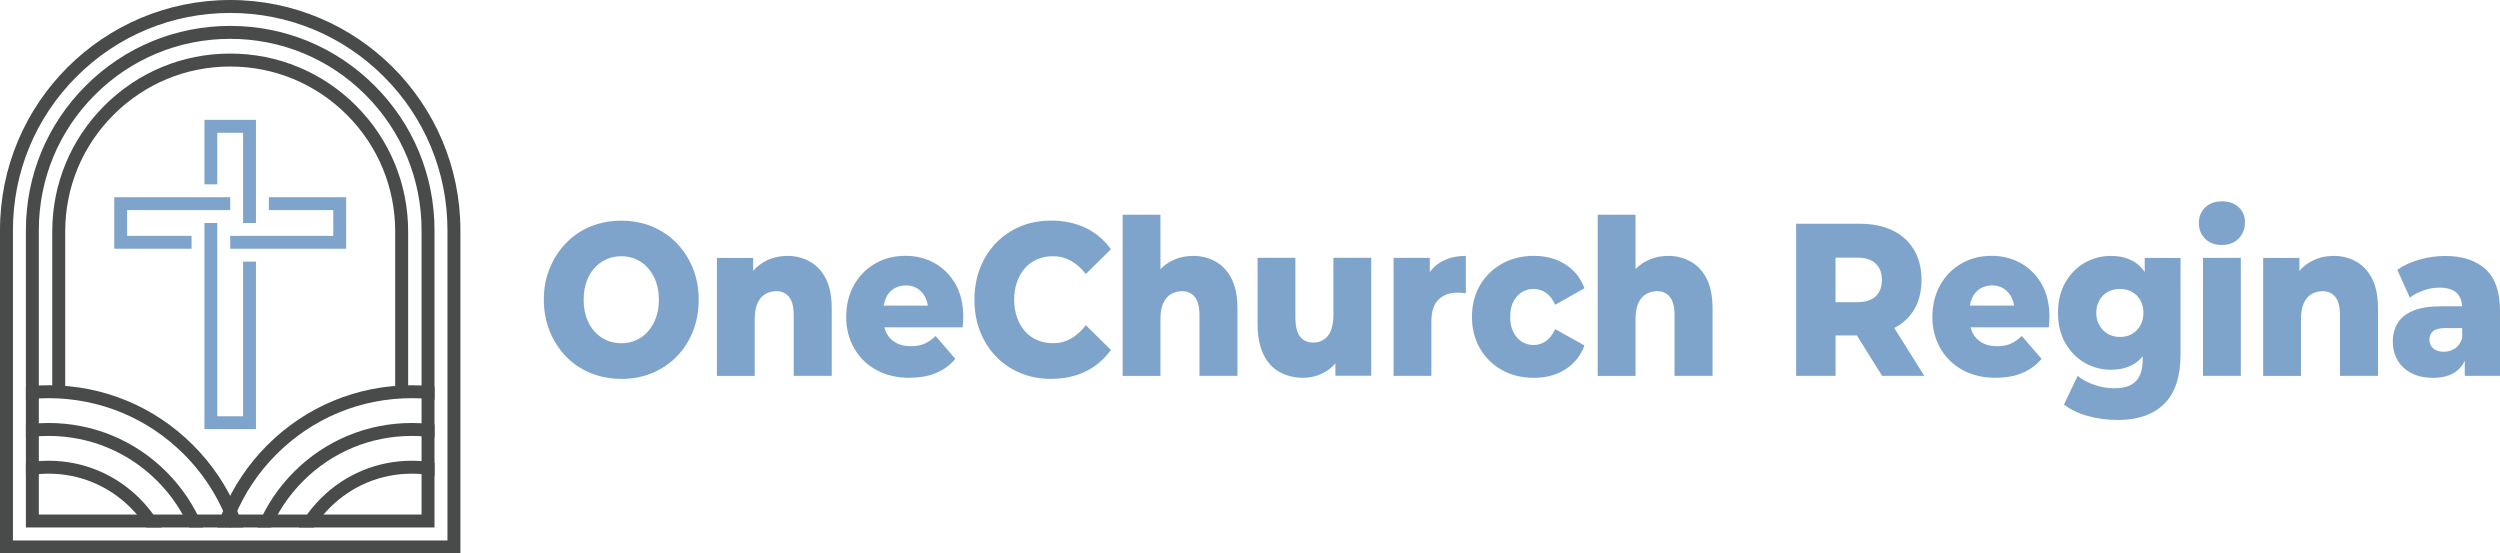
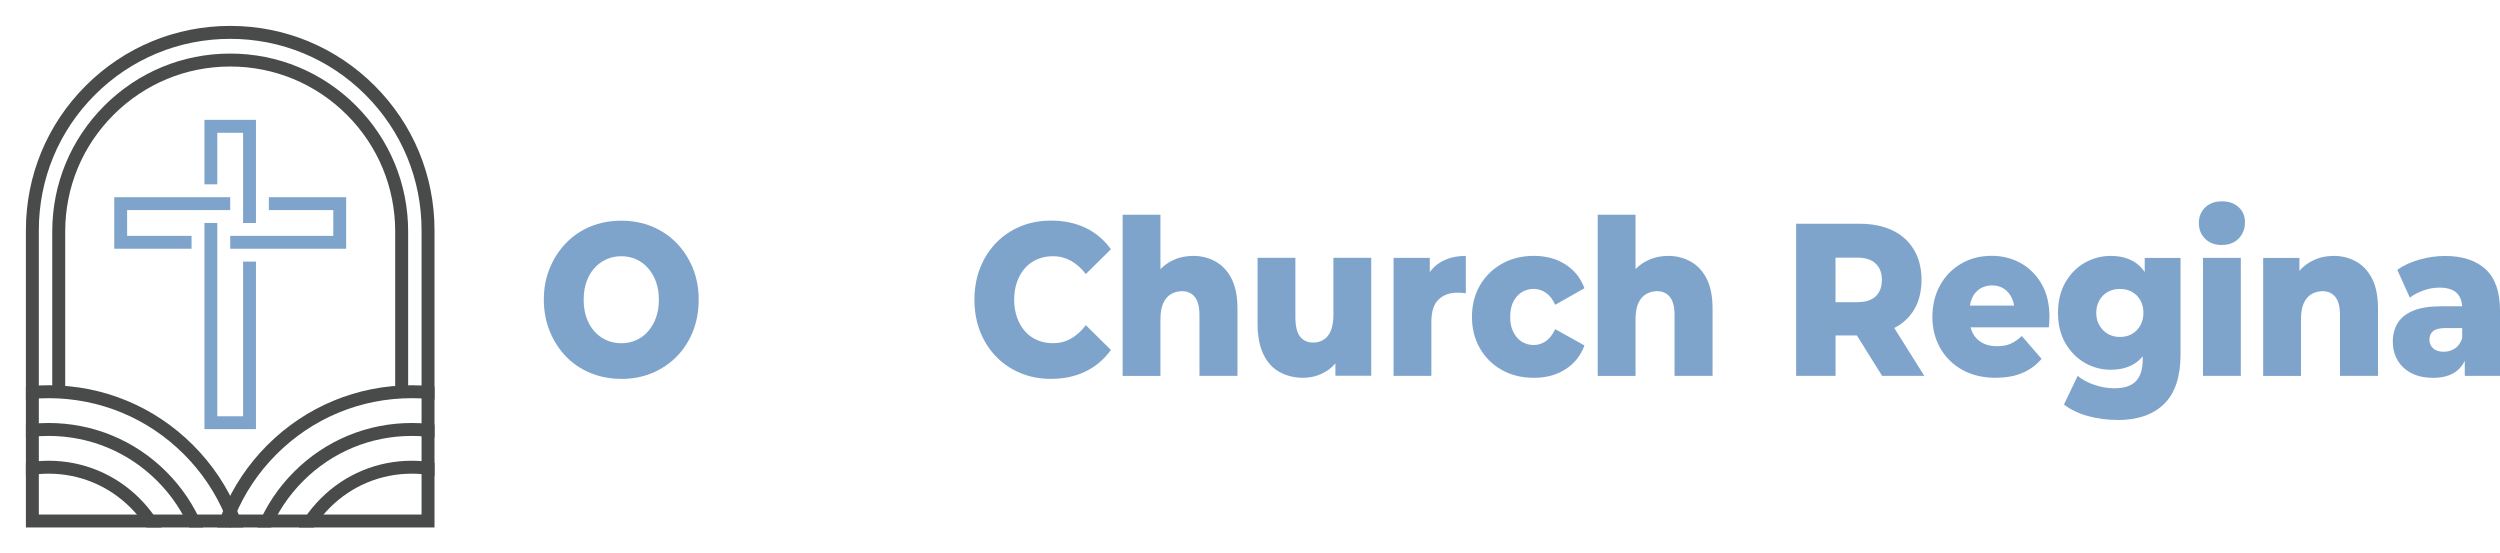
<svg xmlns="http://www.w3.org/2000/svg" xmlns:ns1="http://sodipodi.sourceforge.net/DTD/sodipodi-0.dtd" xmlns:ns2="http://www.inkscape.org/namespaces/inkscape" id="Layer_2" data-name="Layer 2" viewBox="0 0 1655.842 366.52" version="1.1" ns1:docname="logo-long.svg" width="1655.842" height="366.52" ns2:version="1.4.2 (ebf0e940d0, 2025-05-08)">
  <ns1:namedview id="namedview53" pagecolor="#505050" bordercolor="#eeeeee" borderopacity="1" ns2:showpageshadow="0" ns2:pageopacity="0" ns2:pagecheckerboard="0" ns2:deskcolor="#505050" ns2:zoom="0.22158722" ns2:cx="586.67644" ns2:cy="119.59174" ns2:window-width="1095" ns2:window-height="720" ns2:window-x="15" ns2:window-y="24" ns2:window-maximized="1" ns2:current-layer="Layer_2" />
  <defs id="defs1">
    <style id="style1">
      .cls-1, .cls-2 {
        fill: none;
      }

      .cls-3, .cls-4 {
        fill: #7fa4cb;
      }

      .cls-4 {
        fill-rule: evenodd;
      }

      .cls-5 {
        fill: #494a4a;
      }

      .cls-2 {
        stroke: #494a4a;
        stroke-miterlimit: 10;
        stroke-width: 8.58px;
      }

      .cls-6 {
        clip-path: url(#clippath);
      }
    </style>
    <clipPath id="clippath">
      <path class="cls-1" d="m 105.7,349.37 v -196.9 c 0,-36.15 14.08,-70.13 39.63,-95.69 25.56,-25.56 59.54,-39.63 95.69,-39.63 36.15,0 70.13,14.08 95.69,39.63 25.56,25.56 39.63,59.54 39.63,95.69 v 196.9 z" id="path1" />
    </clipPath>
  </defs>
  <g id="Layer_1-2" data-name="Layer 1" transform="translate(-88.55)">
    <g id="g53">
      <g id="g26">
        <g class="cls-6" clip-path="url(#clippath)" id="g7">
          <path class="cls-5" d="m 120.71,263.73 c 33.86,0 65.68,13.18 89.62,37.12 23.94,23.94 37.12,55.77 37.12,89.62 V 578.79 H -6.04 V 390.47 c 0,-33.85 13.18,-65.68 37.12,-89.62 23.94,-23.94 55.77,-37.12 89.62,-37.12 m 0.01,-8.57 c -36.15,0 -70.13,14.08 -95.69,39.63 -25.56,25.56 -39.63,59.54 -39.63,95.69 v 196.9 h 270.64 v -196.9 c 0,-36.15 -14.08,-70.13 -39.63,-95.69 -25.55,-25.56 -59.54,-39.63 -95.69,-39.63 z" id="path2" />
          <path class="cls-5" d="m 120.71,288.73 c 27.18,0 52.73,10.58 71.95,29.8 19.22,19.22 29.8,44.77 29.8,71.95 V 553.8 H 18.96 V 390.48 c 0,-27.18 10.58,-52.73 29.8,-71.95 19.22,-19.22 44.77,-29.8 71.95,-29.8 m 0,-8.57 c -29.47,0 -57.17,11.48 -78.01,32.31 -20.84,20.83 -32.31,48.54 -32.31,78.01 v 171.9 h 220.64 v -171.9 c 0,-29.47 -11.47,-57.17 -32.31,-78.01 -20.84,-20.84 -48.54,-32.31 -78.01,-32.31 z" id="path3" />
          <path class="cls-5" d="m 120.71,313.73 c 20.5,0 39.77,7.98 54.27,22.48 14.49,14.49 22.48,33.77 22.48,54.27 V 528.8 H 43.96 V 390.48 c 0,-20.5 7.98,-39.77 22.48,-54.27 14.5,-14.5 33.77,-22.48 54.27,-22.48 m 0,-8.57 c -22.79,0 -44.22,8.88 -60.33,24.99 -16.11,16.11 -24.99,37.54 -24.99,60.33 v 146.9 h 170.64 v -146.9 c 0,-22.79 -8.88,-44.22 -24.99,-60.33 -16.11,-16.11 -37.54,-24.99 -60.33,-24.99 z" id="path4" />
          <path class="cls-5" d="m 361.33,263.73 c 33.86,0 65.68,13.18 89.62,37.12 23.94,23.94 37.12,55.77 37.12,89.62 V 578.79 H 234.58 V 390.47 c 0,-33.85 13.18,-65.68 37.12,-89.62 23.94,-23.94 55.77,-37.12 89.62,-37.12 m 0.01,-8.57 c -36.15,0 -70.13,14.08 -95.69,39.63 -25.56,25.56 -39.63,59.54 -39.63,95.69 v 196.9 h 270.64 v -196.9 c 0,-36.15 -14.08,-70.13 -39.63,-95.69 -25.56,-25.56 -59.54,-39.63 -95.69,-39.63 z" id="path5" />
          <path class="cls-5" d="m 361.33,288.73 c 27.18,0 52.73,10.58 71.95,29.8 19.22,19.22 29.8,44.77 29.8,71.95 V 553.8 H 259.59 V 390.48 c 0,-27.18 10.58,-52.73 29.8,-71.95 19.22,-19.22 44.77,-29.8 71.95,-29.8 m -0.01,-8.57 c -29.47,0 -57.17,11.48 -78.01,32.31 -20.84,20.84 -32.31,48.54 -32.31,78.01 v 171.9 h 220.64 v -171.9 c 0,-29.47 -11.48,-57.17 -32.31,-78.01 -20.83,-20.84 -48.54,-32.31 -78.01,-32.31 z" id="path6" />
          <path class="cls-5" d="m 361.33,313.73 c 20.5,0 39.77,7.98 54.27,22.48 14.5,14.5 22.48,33.77 22.48,54.27 V 528.8 H 284.59 V 390.48 c 0,-20.5 7.98,-39.77 22.48,-54.27 14.5,-14.5 33.77,-22.48 54.27,-22.48 m -0.01,-8.57 c -22.79,0 -44.22,8.88 -60.33,24.99 -16.11,16.11 -24.99,37.54 -24.99,60.33 v 146.9 h 170.64 v -146.9 c 0,-22.79 -8.88,-44.22 -24.99,-60.33 -16.11,-16.11 -37.54,-24.99 -60.33,-24.99 z" id="path7" />
        </g>
        <g id="g22">
          <path class="cls-3" d="m 500.053,250.94 c -7.284,0 -14.084,-1.291 -20.374,-3.874 -6.29,-2.583 -11.719,-6.251 -16.288,-11.005 -4.569,-4.754 -8.144,-10.301 -10.751,-16.699 -2.58,-6.368 -3.897,-13.353 -3.897,-20.954 0,-7.601 1.29,-14.38 3.897,-20.719 2.58,-6.339 6.182,-11.886 10.751,-16.64 4.569,-4.754 9.972,-8.423 16.208,-11.005 6.236,-2.583 13.063,-3.874 20.428,-3.874 7.365,0 14.192,1.291 20.428,3.874 6.236,2.583 11.638,6.251 16.208,10.947 4.569,4.696 8.144,10.213 10.751,16.552 2.58,6.339 3.897,13.294 3.897,20.866 0,7.572 -1.263,14.703 -3.817,21.101 -2.553,6.368 -6.128,11.915 -10.751,16.64 -4.623,4.696 -10.053,8.335 -16.288,10.947 -6.236,2.583 -13.063,3.874 -20.428,3.874 z m 0,-23.595 c 3.521,0 6.8,-0.675 9.811,-2.025 3.037,-1.35 5.671,-3.287 7.902,-5.84 2.231,-2.553 4.005,-5.576 5.268,-9.068 1.263,-3.492 1.908,-7.454 1.908,-11.886 0,-4.431 -0.645,-8.364 -1.908,-11.886 -1.263,-3.492 -3.037,-6.515 -5.268,-9.068 -2.231,-2.553 -4.865,-4.49 -7.902,-5.84 -3.037,-1.35 -6.316,-2.025 -9.811,-2.025 -3.494,0 -6.8,0.675 -9.811,2.025 -3.037,1.35 -5.698,3.287 -7.983,5.84 -2.285,2.553 -4.032,5.576 -5.268,9.068 -1.236,3.492 -1.855,7.454 -1.855,11.886 0,4.431 0.618,8.364 1.855,11.886 1.236,3.492 2.983,6.515 5.268,9.068 2.285,2.553 4.946,4.49 7.983,5.84 3.037,1.35 6.316,2.025 9.811,2.025 z" id="path8" style="stroke-width:2.809" />
-           <path class="cls-3" d="m 609.905,169.471 c 5.537,0 10.536,1.233 15.025,3.756 4.489,2.495 8.01,6.28 10.617,11.387 2.58,5.077 3.897,11.651 3.897,19.721 v 44.638 h -25.185 v -40.147 c 0,-5.576 -1.021,-9.626 -3.091,-12.15 -2.07,-2.553 -4.865,-3.815 -8.359,-3.815 -2.715,0 -5.188,0.646 -7.392,1.937 -2.204,1.291 -3.924,3.287 -5.134,5.987 -1.21,2.7 -1.855,6.251 -1.855,10.653 v 37.565 h -25.051 v -78.152 h 24.002 v 22.304 l -4.757,-6.486 c 2.715,-5.576 6.451,-9.802 11.208,-12.737 4.758,-2.935 10.106,-4.402 16.073,-4.402 z" id="path9" style="stroke-width:2.809" />
-           <path class="cls-3" d="m 691.051,250.235 c -8.52,0 -15.939,-1.761 -22.202,-5.253 -6.29,-3.492 -11.155,-8.305 -14.622,-14.41 -3.467,-6.104 -5.214,-12.972 -5.214,-20.661 0,-7.689 1.693,-14.85 5.08,-20.954 3.387,-6.104 8.037,-10.859 13.977,-14.322 5.94,-3.463 12.687,-5.195 20.239,-5.195 7.042,0 13.412,1.614 19.191,4.813 5.752,3.228 10.375,7.836 13.842,13.823 3.467,5.987 5.214,13.324 5.214,21.952 0,0.968 -0.054,2.054 -0.134,3.316 -0.081,1.262 -0.188,2.406 -0.269,3.463 h -56.552 v -14.38 h 43.247 l -9.488,4.021 c 0.081,-3.463 -0.511,-6.486 -1.774,-9.127 -1.263,-2.641 -3.01,-4.666 -5.214,-6.104 -2.204,-1.438 -4.784,-2.172 -7.768,-2.172 -2.983,0 -5.752,0.734 -8.037,2.172 -2.285,1.438 -4.032,3.492 -5.214,6.104 -1.183,2.612 -1.774,5.723 -1.774,9.274 v 4.167 c 0,3.845 0.726,7.161 2.177,9.919 1.451,2.759 3.548,4.93 6.263,6.398 2.715,1.497 5.967,2.23 9.757,2.23 3.79,0 6.639,-0.558 9.085,-1.643 2.446,-1.086 4.919,-2.817 7.392,-5.106 l 13.063,15.114 c -3.333,4.021 -7.526,7.131 -12.525,9.274 -4.999,2.172 -10.913,3.228 -17.659,3.228 z" id="path10" style="stroke-width:2.809" />
          <path class="cls-3" d="m 784.669,250.94 c -7.284,0 -14.031,-1.262 -20.159,-3.815 -6.155,-2.553 -11.504,-6.134 -16.073,-10.8 -4.569,-4.666 -8.117,-10.184 -10.671,-16.64 -2.553,-6.427 -3.817,-13.47 -3.817,-21.16 0,-7.689 1.263,-14.732 3.817,-21.16 2.553,-6.427 6.101,-11.974 10.671,-16.64 4.569,-4.666 9.918,-8.247 16.073,-10.8 6.155,-2.553 12.875,-3.815 20.159,-3.815 8.52,0 16.154,1.614 22.874,4.813 6.72,3.199 12.337,7.953 16.799,14.175 l -16.611,16.405 c -2.983,-3.845 -6.29,-6.779 -9.891,-8.775 -3.602,-1.996 -7.553,-3.023 -11.853,-3.023 -3.79,0 -7.257,0.675 -10.429,2.025 -3.172,1.35 -5.859,3.287 -8.117,5.84 -2.258,2.553 -4.005,5.605 -5.268,9.127 -1.263,3.551 -1.908,7.484 -1.908,11.798 0,4.314 0.645,8.247 1.908,11.798 1.263,3.551 3.037,6.603 5.268,9.156 2.231,2.553 4.946,4.49 8.117,5.84 3.172,1.35 6.639,2.025 10.429,2.025 4.301,0 8.252,-0.998 11.853,-3.023 3.602,-2.025 6.908,-4.989 9.891,-8.922 l 16.611,16.405 c -4.489,6.251 -10.079,11.005 -16.799,14.263 -6.72,3.258 -14.353,4.901 -22.874,4.901 z" id="path11" style="stroke-width:2.809" />
          <path class="cls-3" d="m 878.636,169.471 c 5.537,0 10.536,1.233 15.025,3.756 4.489,2.495 8.01,6.28 10.617,11.387 2.58,5.077 3.897,11.651 3.897,19.721 v 44.638 h -25.185 v -40.147 c 0,-5.576 -1.021,-9.626 -3.091,-12.15 -2.07,-2.553 -4.865,-3.815 -8.359,-3.815 -2.715,0 -5.188,0.646 -7.392,1.937 -2.204,1.291 -3.924,3.287 -5.134,5.987 -1.21,2.7 -1.855,6.251 -1.855,10.653 v 37.565 H 832.109 V 142.207 h 25.051 v 50.947 l -5.806,-6.486 c 2.715,-5.576 6.451,-9.802 11.208,-12.737 4.758,-2.935 10.106,-4.402 16.073,-4.402 z" id="path12" style="stroke-width:2.809" />
          <path class="cls-3" d="m 951.799,250.235 c -5.806,0 -11.02,-1.262 -15.616,-3.756 -4.596,-2.495 -8.225,-6.398 -10.805,-11.739 -2.58,-5.341 -3.897,-12.121 -3.897,-20.367 v -43.61 h 25.051 v 39.15 c 0,6.046 1.021,10.389 3.091,13.03 2.07,2.641 4.999,3.962 8.762,3.962 2.473,0 4.731,-0.616 6.8,-1.878 2.07,-1.233 3.682,-3.228 4.811,-5.987 1.129,-2.729 1.72,-6.222 1.72,-10.448 v -37.858 h 25.051 v 78.152 h -23.734 v -22.011 l 4.623,6.192 c -2.553,5.752 -6.128,10.066 -10.751,12.884 -4.623,2.817 -9.649,4.255 -15.106,4.255 z" id="path13" style="stroke-width:2.809" />
          <path class="cls-3" d="m 1011.55,248.944 v -78.152 h 24.003 v 22.891 l -3.682,-6.486 c 2.204,-5.84 5.644,-10.272 10.348,-13.236 4.704,-2.964 10.429,-4.461 17.202,-4.461 v 24.769 c -1.156,-0.205 -2.15,-0.323 -3.037,-0.352 -0.887,-0.059 -1.747,-0.059 -2.634,-0.059 -5.107,0 -9.219,1.526 -12.391,4.52 -3.172,3.023 -4.758,7.953 -4.758,14.762 v 35.833 h -25.051 z" id="path14" style="stroke-width:2.809" />
          <path class="cls-3" d="m 1104.496,250.235 c -8.01,0 -15.079,-1.732 -21.234,-5.195 -6.155,-3.463 -10.993,-8.217 -14.514,-14.322 -3.521,-6.104 -5.268,-13.03 -5.268,-20.807 0,-7.777 1.747,-14.82 5.268,-20.866 3.521,-6.046 8.359,-10.829 14.514,-14.322 6.155,-3.492 13.224,-5.253 21.234,-5.253 8.01,0 15.079,1.908 20.965,5.693 5.886,3.786 10.053,9.039 12.525,15.76 l -19.379,10.947 c -1.667,-3.639 -3.736,-6.31 -6.209,-7.983 -2.473,-1.673 -5.134,-2.524 -8.037,-2.524 -2.903,0 -5.51,0.734 -7.848,2.172 -2.338,1.438 -4.193,3.492 -5.591,6.192 -1.398,2.7 -2.123,6.104 -2.123,10.213 0,4.109 0.699,7.308 2.123,10.066 1.398,2.788 3.279,4.901 5.591,6.339 2.338,1.438 4.946,2.172 7.848,2.172 2.903,0 5.591,-0.851 8.037,-2.524 2.446,-1.673 4.516,-4.343 6.209,-7.983 l 19.379,10.8 c -2.473,6.721 -6.639,11.974 -12.525,15.76 -5.886,3.786 -12.875,5.693 -20.965,5.693 z" id="path15" style="stroke-width:2.809" />
          <path class="cls-3" d="m 1193.303,169.471 c 5.537,0 10.536,1.233 15.025,3.756 4.489,2.495 8.01,6.28 10.617,11.387 2.58,5.077 3.897,11.651 3.897,19.721 v 44.638 h -25.185 v -40.147 c 0,-5.576 -1.021,-9.626 -3.091,-12.15 -2.07,-2.553 -4.865,-3.815 -8.359,-3.815 -2.715,0 -5.188,0.646 -7.391,1.937 -2.204,1.291 -3.924,3.287 -5.134,5.987 -1.236,2.7 -1.855,6.251 -1.855,10.653 v 37.565 h -25.051 V 142.207 h 25.051 v 50.947 l -5.806,-6.486 c 2.715,-5.576 6.451,-9.802 11.208,-12.737 4.758,-2.935 10.106,-4.402 16.073,-4.402 z" id="path16" style="stroke-width:2.809" />
          <path class="cls-3" d="M 1278.185,248.944 V 148.194 h 42.065 c 8.44,0 15.724,1.497 21.879,4.461 6.155,2.964 10.886,7.278 14.165,12.884 3.306,5.605 4.946,12.209 4.946,19.78 0,7.572 -1.64,14.38 -4.946,19.868 -3.306,5.459 -8.01,9.655 -14.165,12.59 -6.155,2.935 -13.439,4.402 -21.879,4.402 h -27.685 l 11.746,-12.091 v 38.856 h -26.099 z m 26.099,-35.569 -11.746,-13.236 h 26.099 c 5.456,0 9.542,-1.291 12.257,-3.874 2.715,-2.583 4.085,-6.222 4.085,-10.947 0,-4.725 -1.371,-8.071 -4.085,-10.712 -2.715,-2.641 -6.8,-3.962 -12.257,-3.962 h -26.099 l 11.746,-13.089 v 55.848 z m 30.856,35.569 -22.927,-36.714 h 27.819 l 23.062,36.714 z" id="path17" style="stroke-width:2.809" />
          <path class="cls-3" d="m 1410.481,250.235 c -8.521,0 -15.939,-1.761 -22.202,-5.253 -6.263,-3.492 -11.155,-8.305 -14.622,-14.41 -3.467,-6.104 -5.214,-12.972 -5.214,-20.661 0,-7.689 1.693,-14.85 5.08,-20.954 3.387,-6.104 8.037,-10.859 13.977,-14.322 5.94,-3.463 12.687,-5.195 20.239,-5.195 7.042,0 13.412,1.614 19.191,4.813 5.752,3.228 10.375,7.836 13.842,13.823 3.467,5.987 5.214,13.324 5.214,21.952 0,0.968 -0.054,2.054 -0.134,3.316 -0.081,1.262 -0.188,2.406 -0.269,3.463 h -56.552 v -14.38 h 43.247 l -9.488,4.021 c 0.081,-3.463 -0.511,-6.486 -1.774,-9.127 -1.263,-2.641 -3.01,-4.666 -5.214,-6.104 -2.204,-1.438 -4.784,-2.172 -7.768,-2.172 -2.983,0 -5.752,0.734 -8.037,2.172 -2.284,1.438 -4.032,3.492 -5.214,6.104 -1.183,2.612 -1.774,5.723 -1.774,9.274 v 4.167 c 0,3.845 0.726,7.161 2.177,9.919 1.452,2.788 3.548,4.93 6.263,6.398 2.715,1.497 5.967,2.23 9.757,2.23 3.79,0 6.639,-0.558 9.085,-1.643 2.473,-1.115 4.919,-2.817 7.392,-5.106 l 13.063,15.114 c -3.333,4.021 -7.526,7.131 -12.525,9.274 -4.999,2.172 -10.886,3.228 -17.659,3.228 z" id="path18" style="stroke-width:2.809" />
          <path class="cls-3" d="m 1486.574,244.894 c -6.236,0 -12.015,-1.555 -17.337,-4.666 -5.322,-3.111 -9.569,-7.484 -12.794,-13.089 -3.199,-5.605 -4.811,-12.267 -4.811,-19.927 0,-7.66 1.613,-14.351 4.811,-20.015 3.198,-5.664 7.472,-10.037 12.794,-13.089 5.322,-3.081 11.101,-4.608 17.337,-4.608 6.236,0 11.37,1.35 15.697,4.021 4.301,2.7 7.58,6.838 9.811,12.443 2.231,5.605 3.36,12.678 3.36,21.218 0,8.54 -1.129,15.613 -3.36,21.248 -2.231,5.635 -5.51,9.773 -9.811,12.443 -4.301,2.7 -9.542,4.021 -15.697,4.021 z m 4.489,33.251 c -6.854,0 -13.412,-0.851 -19.648,-2.583 -6.236,-1.731 -11.504,-4.285 -15.832,-7.63 l 9.085,-18.988 c 2.983,2.495 6.693,4.49 11.128,5.987 4.435,1.497 8.816,2.23 13.117,2.23 6.693,0 11.504,-1.614 14.434,-4.813 2.93,-3.199 4.408,-7.894 4.408,-14.028 v -9.068 l 1.317,-22.011 v -36.42 h 23.734 v 63.919 c 0,14.791 -3.628,25.708 -10.886,32.81 -7.257,7.102 -17.552,10.653 -30.91,10.653 z m 1.586,-54.968 c 3.064,0 5.752,-0.675 8.037,-2.025 2.285,-1.35 4.112,-3.199 5.483,-5.605 1.371,-2.406 2.043,-5.194 2.043,-8.335 0,-3.14 -0.672,-5.958 -2.043,-8.335 -1.371,-2.407 -3.199,-4.255 -5.483,-5.547 -2.285,-1.291 -4.973,-1.937 -8.037,-1.937 -3.064,0 -5.644,0.646 -7.983,1.937 -2.338,1.291 -4.193,3.14 -5.591,5.547 -1.398,2.406 -2.097,5.195 -2.097,8.335 0,3.14 0.699,5.958 2.097,8.335 1.398,2.406 3.279,4.285 5.591,5.605 2.338,1.35 4.999,2.025 7.983,2.025 z" id="path19" style="stroke-width:2.809" />
          <path class="cls-3" d="m 1560.194,162.281 c -4.65,0 -8.359,-1.379 -11.128,-4.167 -2.768,-2.788 -4.139,-6.222 -4.139,-10.36 0,-4.138 1.371,-7.572 4.139,-10.301 2.768,-2.729 6.478,-4.109 11.128,-4.109 4.65,0 8.252,1.291 11.074,3.874 2.822,2.583 4.22,5.899 4.22,9.919 0,4.314 -1.398,7.924 -4.139,10.8 -2.768,2.876 -6.478,4.314 -11.154,4.314 z m -12.525,86.663 v -78.152 h 25.051 v 78.152 z" id="path20" style="stroke-width:2.809" />
          <path class="cls-3" d="m 1634.056,169.471 c 5.537,0 10.537,1.233 15.025,3.756 4.489,2.495 8.01,6.28 10.617,11.387 2.58,5.077 3.897,11.651 3.897,19.721 v 44.638 h -25.185 v -40.147 c 0,-5.576 -1.022,-9.626 -3.091,-12.15 -2.07,-2.553 -4.865,-3.815 -8.359,-3.815 -2.715,0 -5.187,0.646 -7.392,1.937 -2.204,1.291 -3.924,3.287 -5.134,5.987 -1.236,2.7 -1.855,6.251 -1.855,10.653 v 37.565 h -25.051 v -78.152 h 24.003 v 22.304 l -4.758,-6.486 c 2.715,-5.576 6.451,-9.802 11.208,-12.737 4.758,-2.935 10.106,-4.402 16.073,-4.402 z" id="path21" style="stroke-width:2.809" />
          <path class="cls-3" d="m 1699.989,250.235 c -5.618,0 -10.429,-1.057 -14.434,-3.17 -4.005,-2.113 -7.042,-4.989 -9.085,-8.628 -2.07,-3.639 -3.091,-7.689 -3.091,-12.091 0,-4.784 1.129,-8.98 3.36,-12.531 2.231,-3.551 5.698,-6.251 10.429,-8.129 4.704,-1.878 10.698,-2.817 17.982,-2.817 h 16.88 v 14.41 h -13.439 c -4.032,0 -6.881,0.675 -8.494,2.025 -1.64,1.35 -2.446,3.258 -2.446,5.752 0,2.318 0.833,4.197 2.5,5.693 1.666,1.497 3.951,2.23 6.854,2.23 2.903,0 5.349,-0.734 7.58,-2.23 2.231,-1.497 3.844,-3.756 4.811,-6.838 l 3.441,10.066 c -1.317,5.371 -3.897,9.421 -7.714,12.179 -3.817,2.729 -8.843,4.109 -15.106,4.109 z m 21.073,-1.291 v -14.527 l -1.72,-3.61 v -26.765 c 0,-4.314 -1.21,-7.66 -3.628,-10.008 -2.419,-2.348 -6.263,-3.522 -11.531,-3.522 -3.44,0 -6.935,0.616 -10.483,1.878 -3.548,1.262 -6.585,2.817 -9.031,4.754 l -8.306,-18.43 c 4.032,-2.876 8.897,-5.136 14.568,-6.75 5.671,-1.614 11.316,-2.436 16.933,-2.436 11.611,0 20.589,2.935 26.959,8.775 6.37,5.84 9.569,14.967 9.569,27.352 v 43.317 h -23.331 z" id="path22" style="stroke-width:2.809" />
        </g>
-         <path class="cls-5" d="m 241.02,8.58 c 38.44,0 74.57,14.97 101.75,42.15 27.18,27.18 42.15,63.31 42.15,101.75 V 357.95 H 97.12 V 152.48 c 0,-38.44 14.97,-74.57 42.15,-101.75 C 166.45,23.55 202.58,8.58 241.02,8.58 m 0,-8.58 V 0 C 156.81,0 88.55,68.26 88.55,152.47 V 366.52 H 393.49 V 152.47 C 393.49,68.26 325.22,0 241.02,0 Z" id="path23" />
        <path class="cls-5" d="m 241.02,25.73 c 33.86,0 65.68,13.18 89.62,37.12 23.94,23.94 37.12,55.77 37.12,89.62 V 340.79 H 114.27 V 152.47 c 0,-33.85 13.18,-65.68 37.12,-89.62 23.94,-23.94 55.77,-37.12 89.62,-37.12 m 0.01,-8.58 c -36.15,0 -70.13,14.08 -95.69,39.63 -25.56,25.56 -39.63,59.54 -39.63,95.69 v 196.9 h 270.64 v -196.9 c 0,-36.15 -14.08,-70.13 -39.63,-95.69 C 311.15,31.22 277.17,17.15 241.02,17.15 Z" id="path24" />
        <path class="cls-2" d="M 127.45,263.36 V 153.33 c 0,-30.34 11.81,-58.85 33.26,-80.3 21.45,-21.45 49.97,-33.26 80.31,-33.26 30.34,0 58.85,11.81 80.31,33.26 21.45,21.45 33.26,49.97 33.26,80.3 v 110.03" id="path25" />
        <path class="cls-4" d="m 223.95,79.41 h 34.13 v 68.27 h -8.53 V 87.94 h -17.07 v 34.13 h -8.53 v -42.67 0 z m -51.2,76.8 h 42.67 v 8.53 h -51.2 v -34.13 h 76.8 v 8.53 h -68.27 z m 59.73,119.48 h 17.07 v -102.4 h 8.53 V 284.23 H 223.95 V 147.69 h 8.53 v 128.01 0 z m 76.81,-136.54 v 17.07 h -68.27 v 8.53 h 76.8 v -34.13 h -51.2 v 8.53 z" id="path26" />
      </g>
      <g transform="translate(250)" id="g52" />
    </g>
  </g>
</svg>